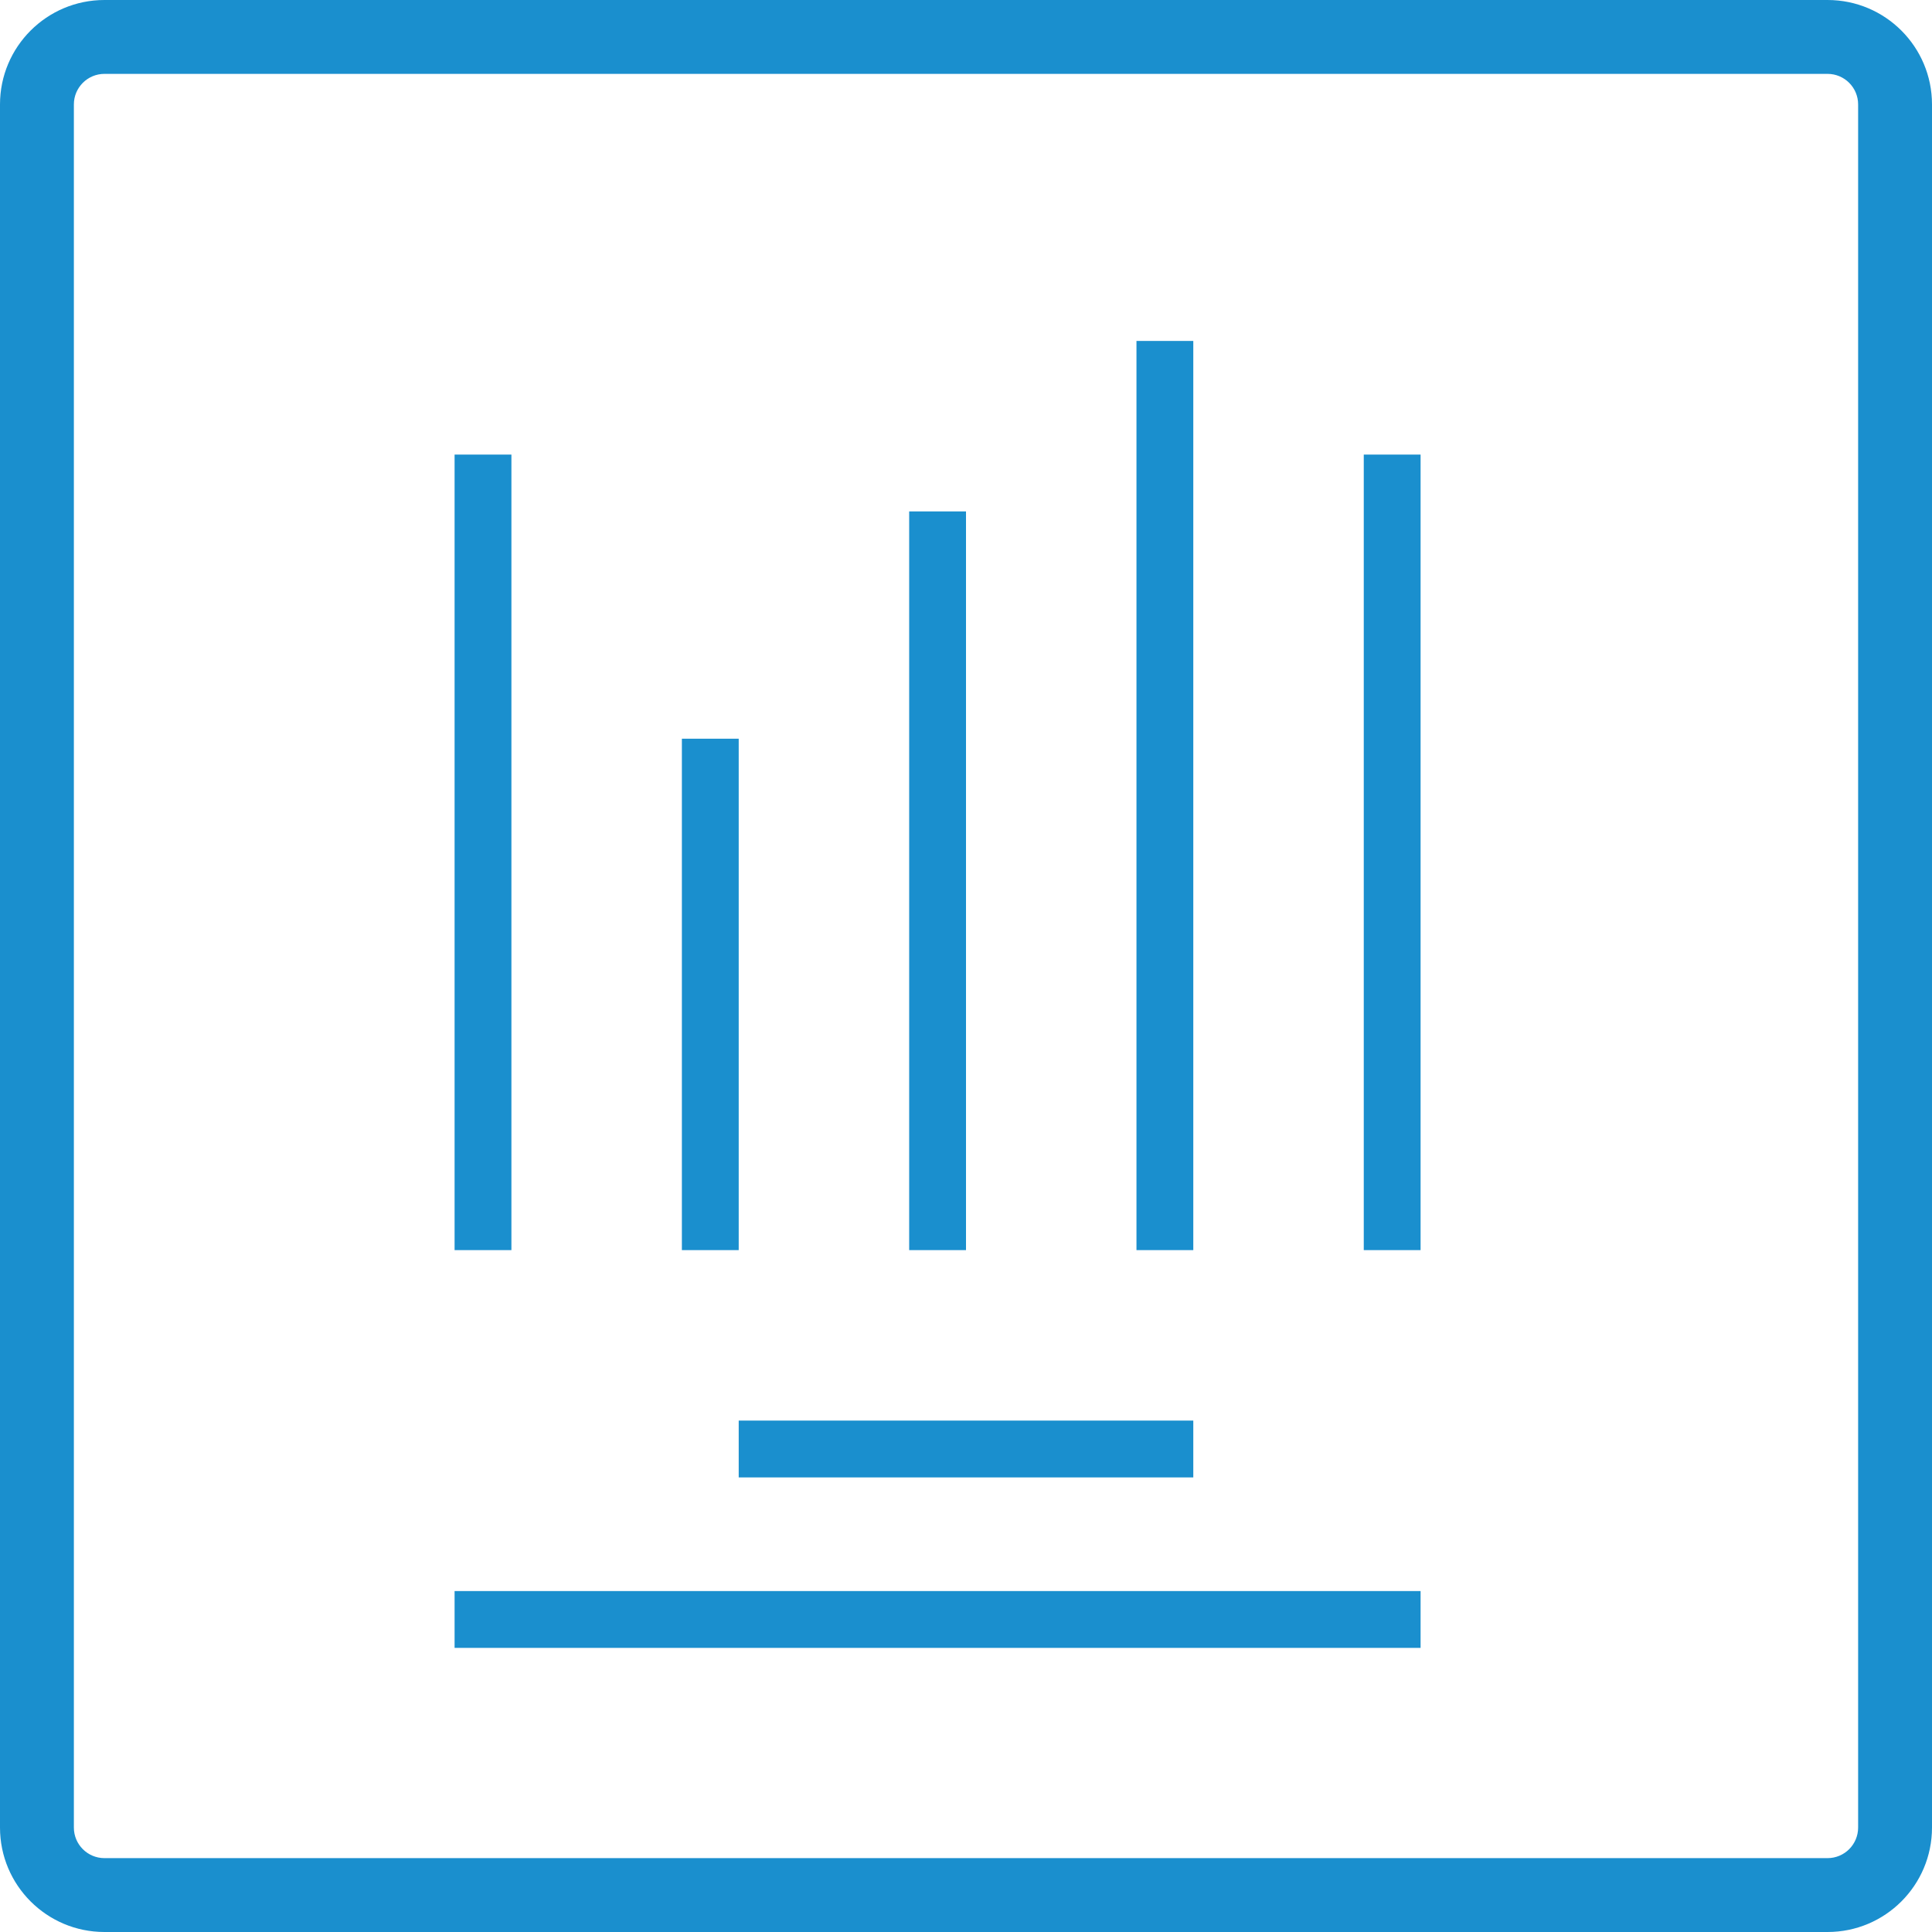
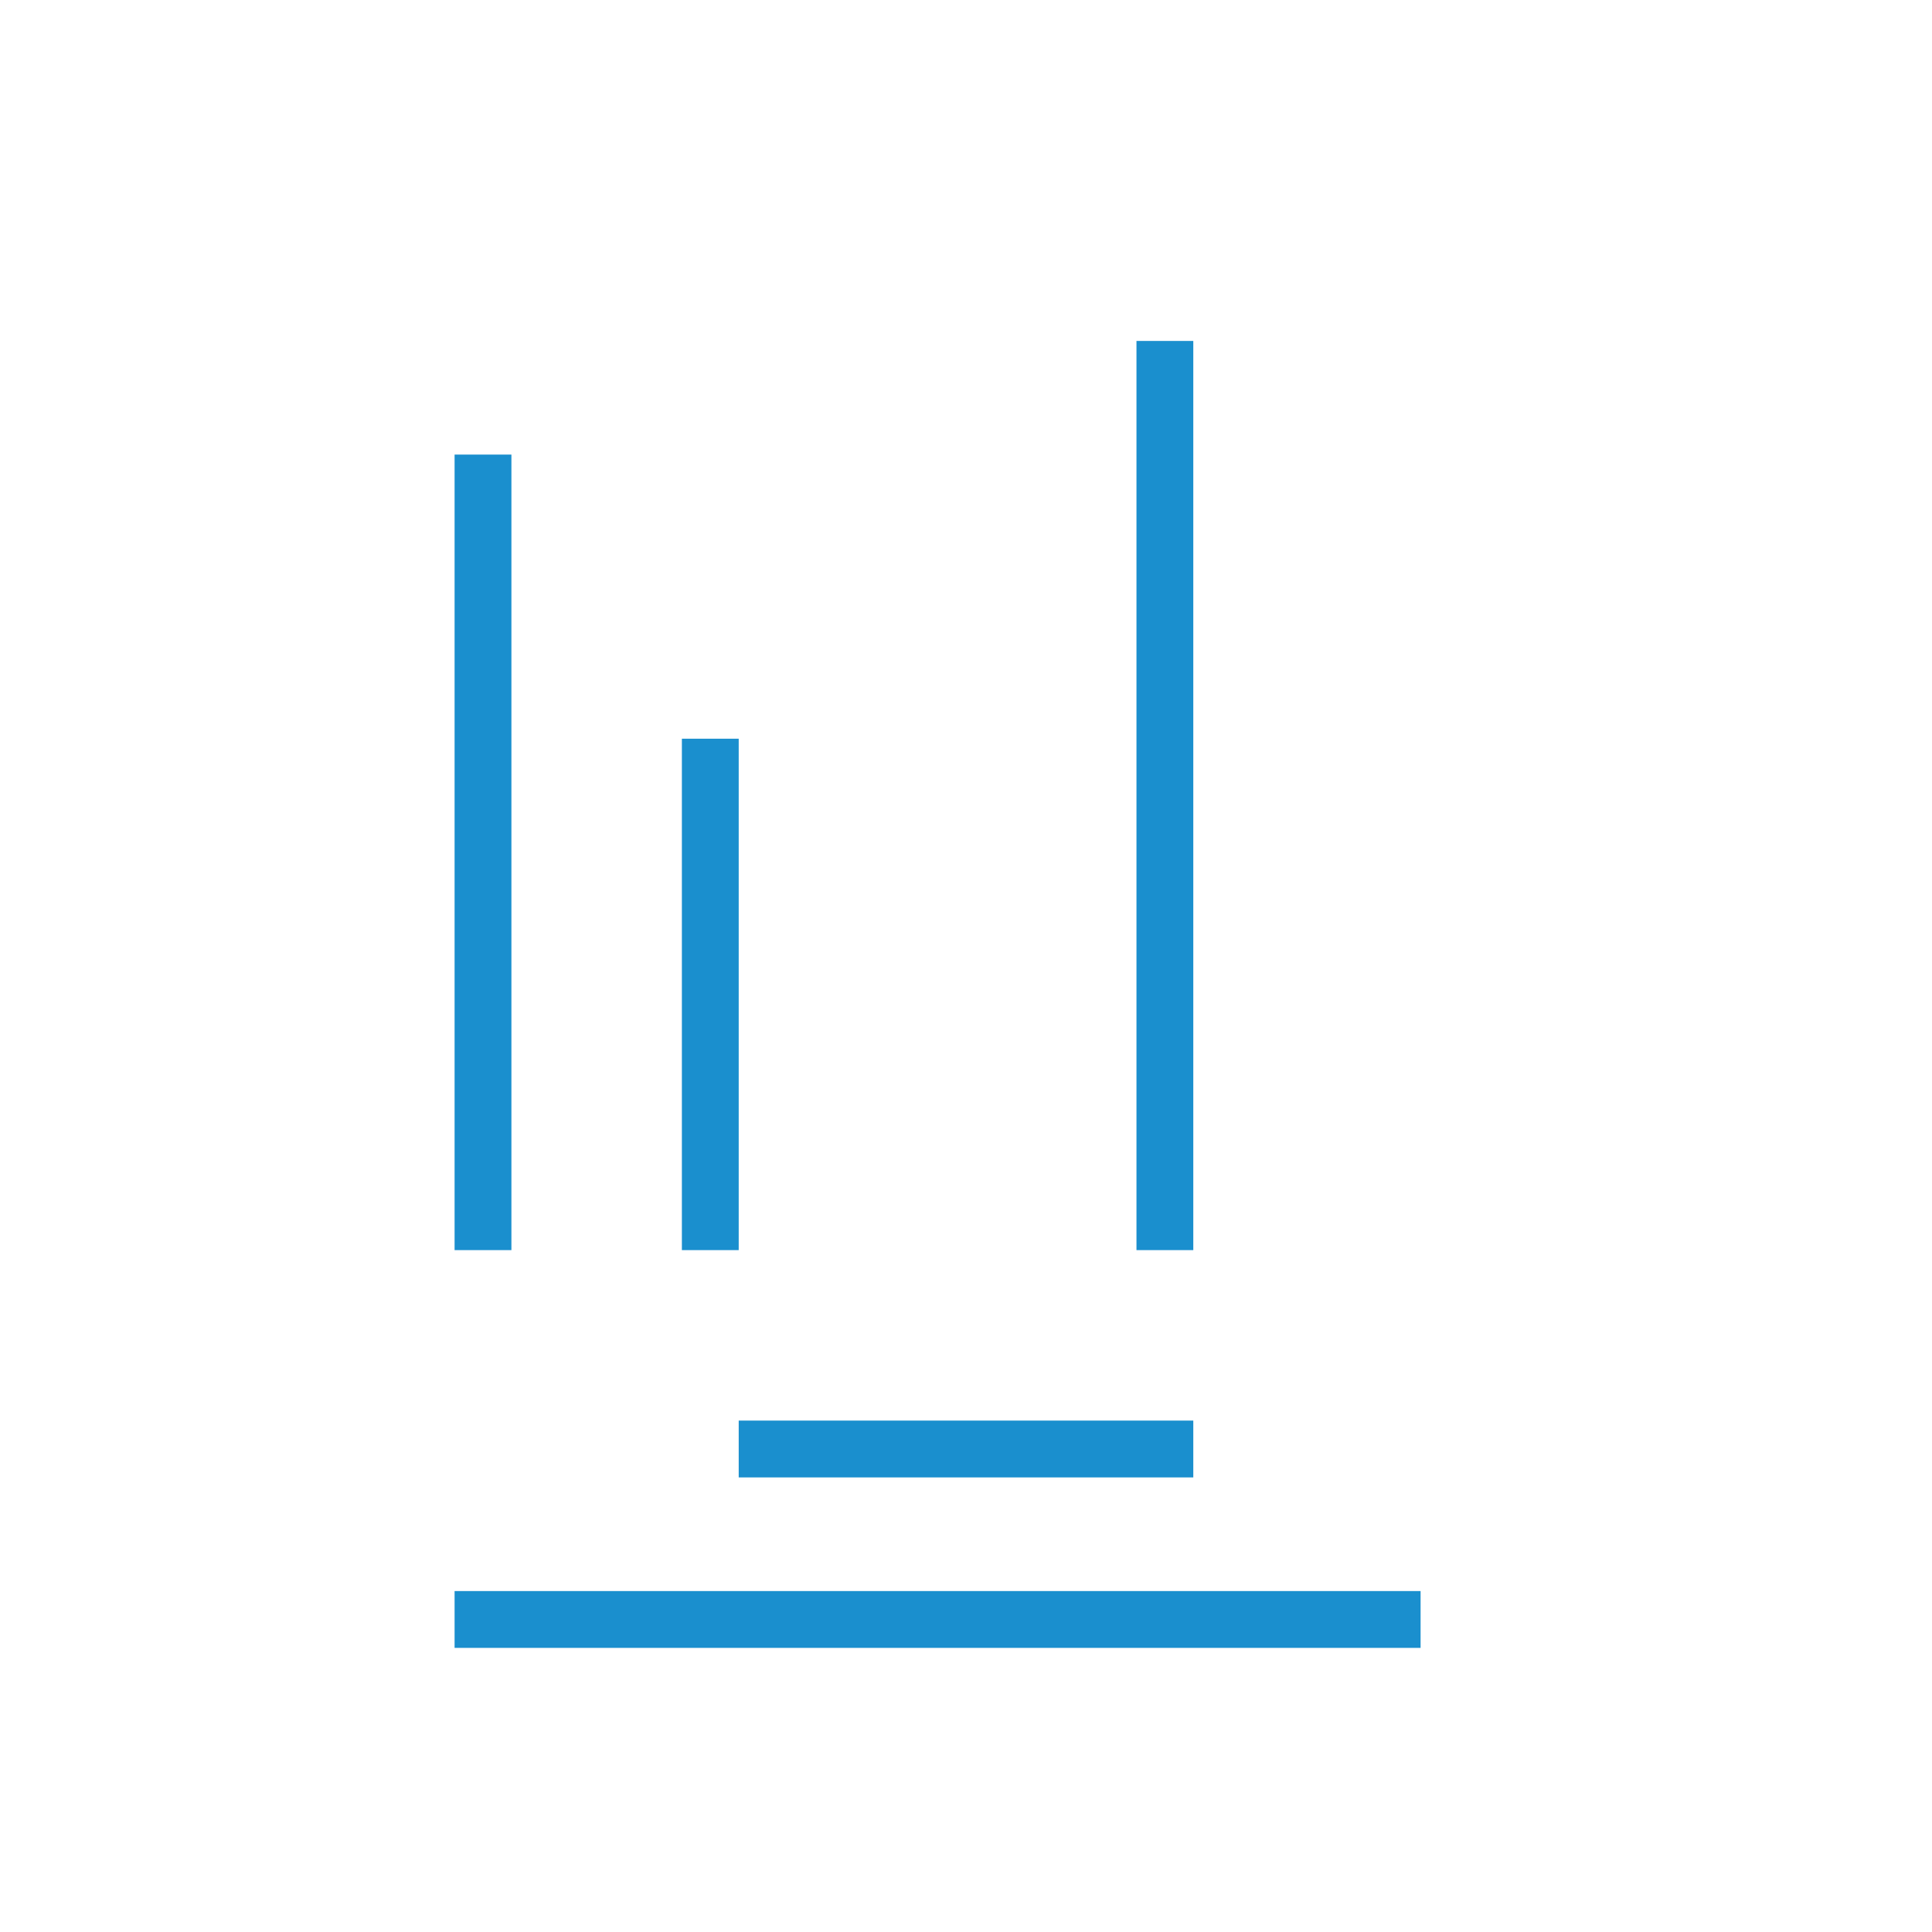
<svg xmlns="http://www.w3.org/2000/svg" width="34" height="34" viewBox="0 0 34 34" fill="none">
-   <path fill-rule="evenodd" clip-rule="evenodd" d="M32.162 1.3H1.838C1.541 1.3 1.3 1.541 1.3 1.838V32.162C1.3 32.459 1.541 32.7 1.838 32.7H32.162C32.459 32.7 32.7 32.459 32.7 32.162V1.838C32.7 1.541 32.459 1.3 32.162 1.3ZM1.838 0H32.162C33.177 0 34 0.823 34 1.838V32.162C34 33.177 33.177 34 32.162 34H1.838C0.823 34 0 33.177 0 32.162V1.838C0 0.823 0.823 0 1.838 0Z" fill="#1A8FCE" />
  <path fill-rule="evenodd" clip-rule="evenodd" d="M8 22L8 8H9L9 22H8Z" fill="#1A8FCE" />
  <path fill-rule="evenodd" clip-rule="evenodd" d="M12 22V13H13V22H12Z" fill="#1A8FCE" />
-   <path fill-rule="evenodd" clip-rule="evenodd" d="M16 22L16 9H17V22H16Z" fill="#1A8FCE" />
  <path fill-rule="evenodd" clip-rule="evenodd" d="M20 22V6H21V22H20Z" fill="#1A8FCE" />
-   <path fill-rule="evenodd" clip-rule="evenodd" d="M24 22V8H25V22H24Z" fill="#1A8FCE" />
  <path fill-rule="evenodd" clip-rule="evenodd" d="M21 26H13V25H21V26Z" fill="#1A8FCE" />
  <path fill-rule="evenodd" clip-rule="evenodd" d="M25 29L8 29V28L25 28V29Z" fill="#1A8FCE" />
</svg>